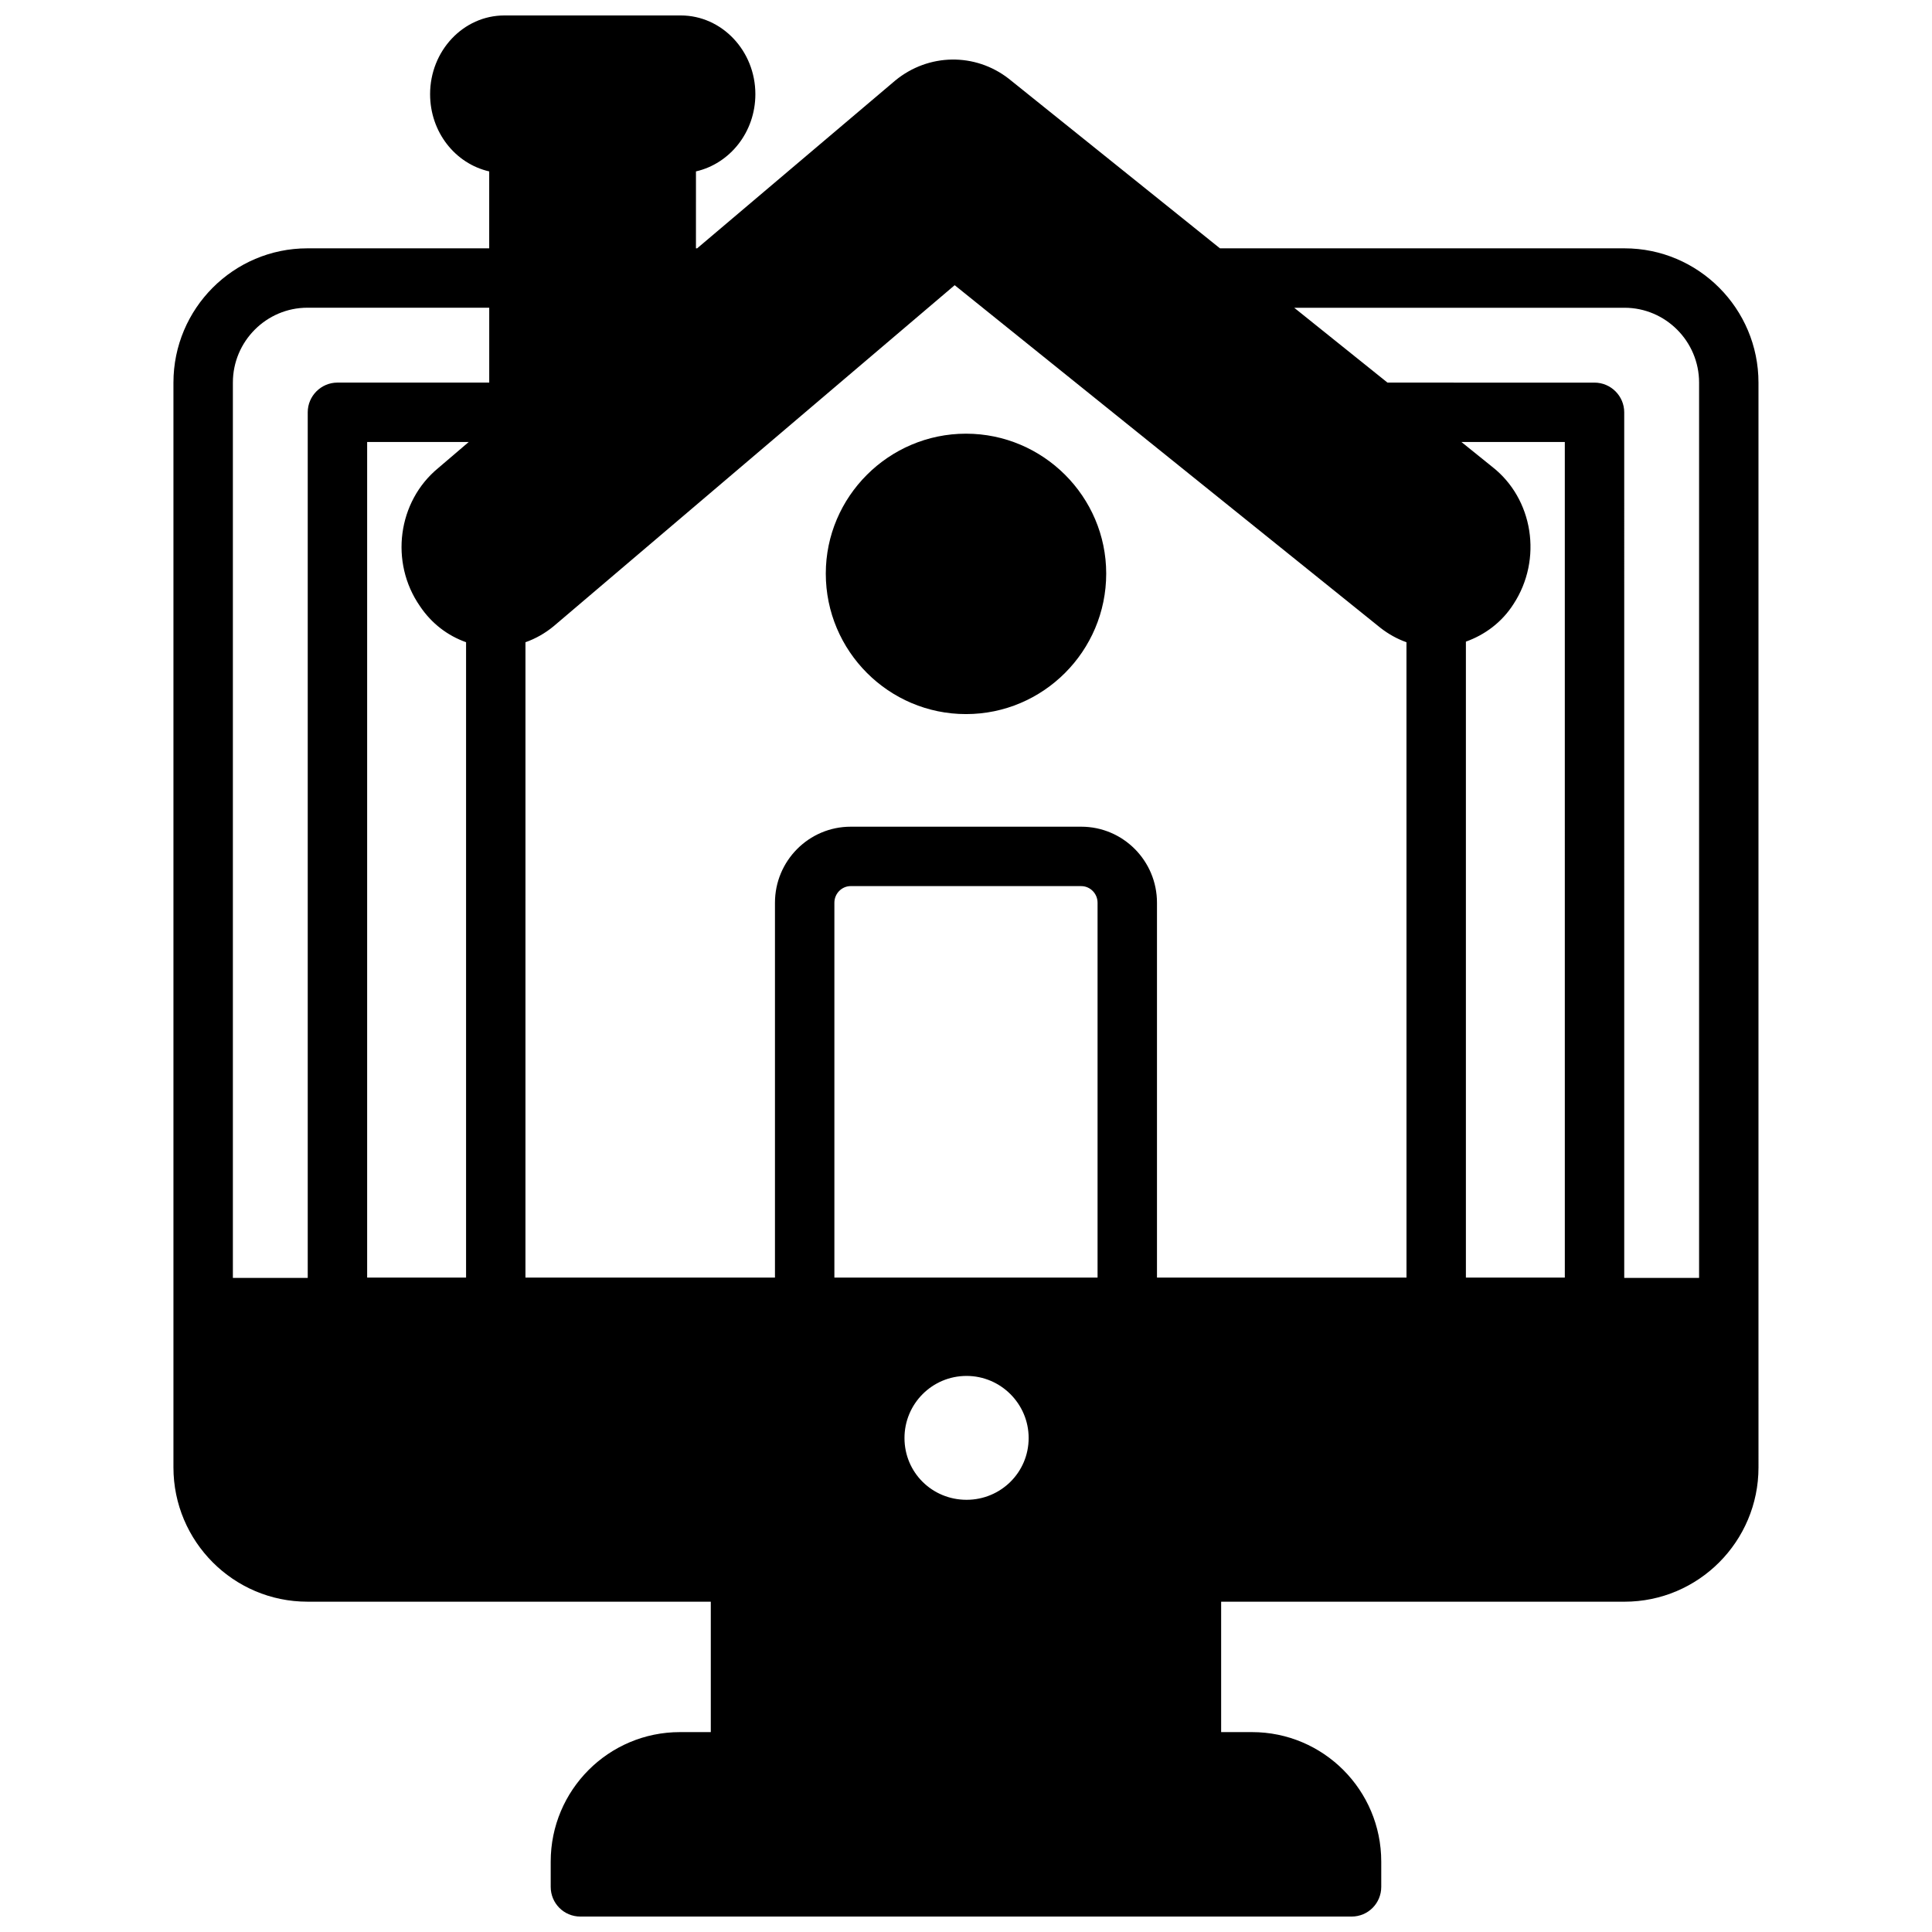
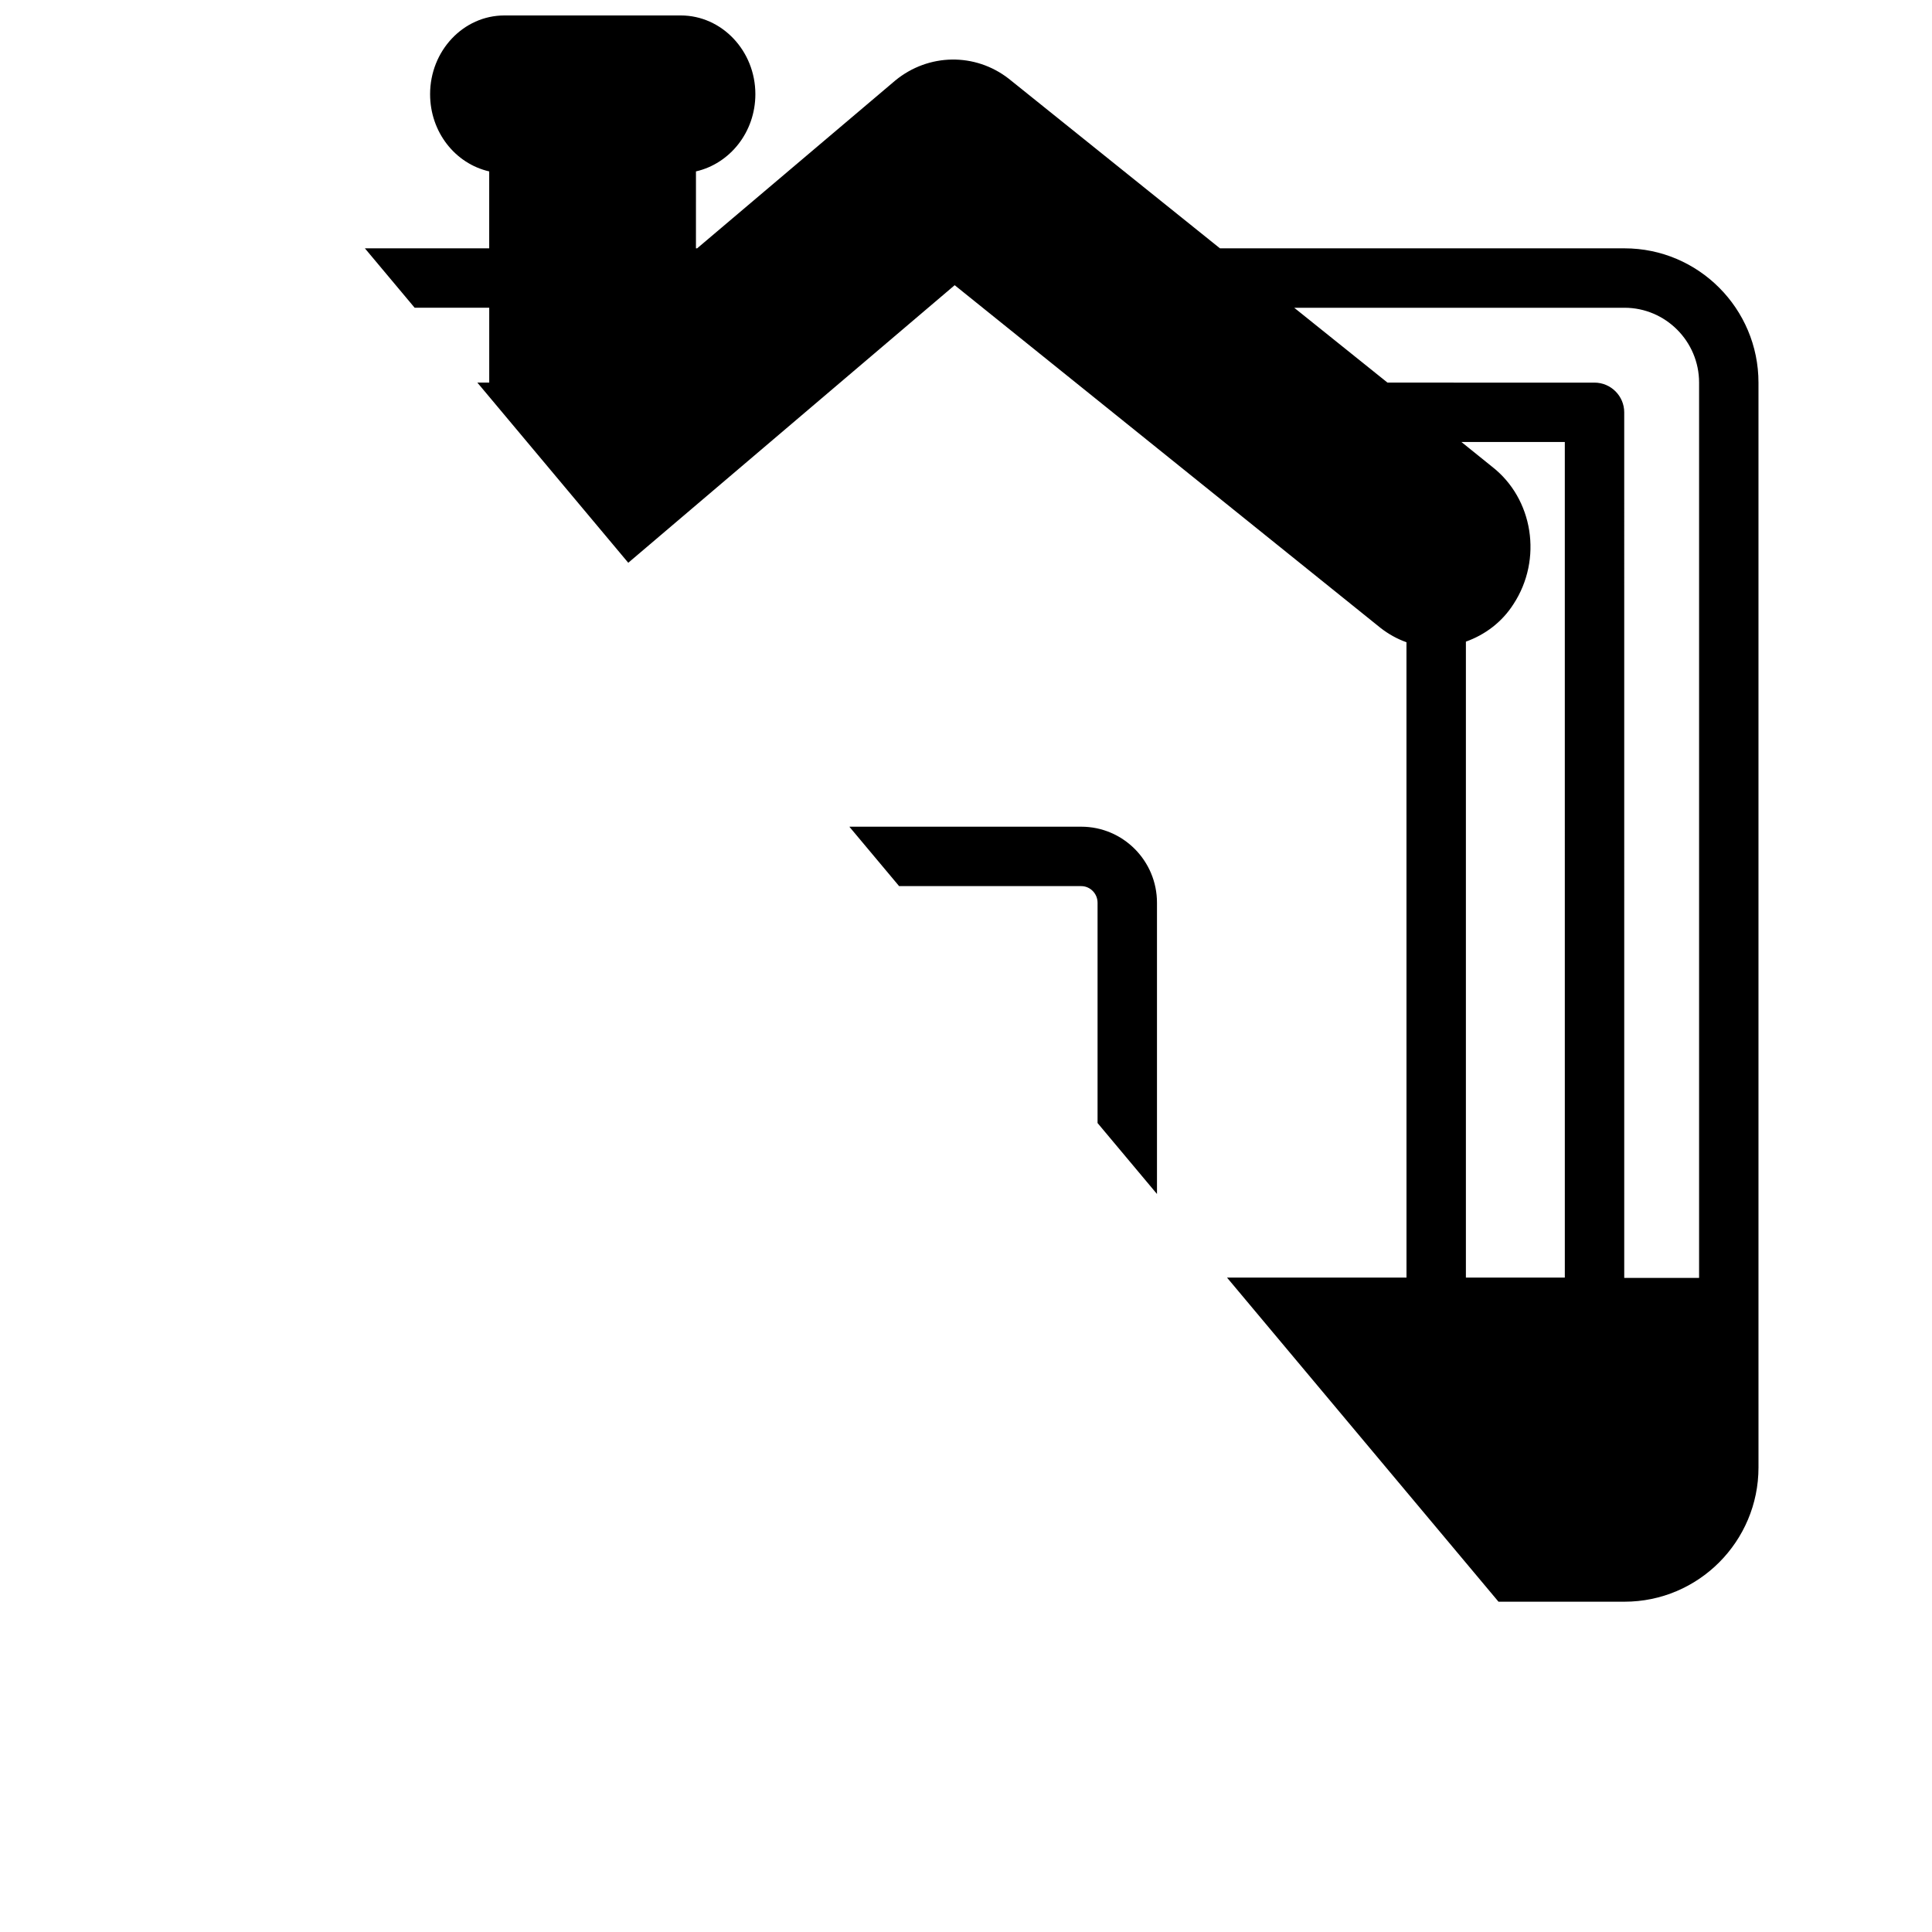
<svg xmlns="http://www.w3.org/2000/svg" width="800px" height="800px" version="1.1" viewBox="144 144 512 512">
  <defs>
    <clipPath id="a">
-       <path d="m189 148.09h422v503.81h-422z" />
+       <path d="m189 148.09h422v503.81z" />
    </clipPath>
  </defs>
  <g clip-path="url(#a)">
    <path d="m574.52 209.81h-107.22l-55.969-44.949c-8.898-6.926-21.258-6.769-30.074 0.473l-52.508 44.477h-0.316l0.004-20.387c8.973-2.047 15.742-10.391 15.742-20.469 0.004-11.492-8.895-20.859-19.758-20.859h-46.762c-10.863 0-19.68 9.367-19.68 20.859 0 10.078 6.691 18.422 15.664 20.469v20.387h-48.176c-19.602 0-35.504 15.98-35.504 35.582v244.98 0.156 42.352c0 19.602 15.902 35.582 35.504 35.582h106.9v34.559l-8.184 0.004c-18.891 0-34.242 15.352-34.242 34.32v6.691c0 4.328 3.465 7.871 7.871 7.871h204.36c4.41 0 7.871-3.543 7.871-7.871v-6.691c0-18.973-15.352-34.32-34.242-34.32h-8.188v-34.559h106.9c19.602 0 35.504-15.98 35.504-35.582l-0.004-42.352v-0.156-244.98c0-19.605-15.902-35.586-35.5-35.586zm-319.21 94.859c3.07 4.566 7.32 7.793 12.203 9.523v168.38h-26.215v-221.44h26.922l-8.109 6.926c-10.707 8.82-12.91 24.957-4.801 36.609zm18.34-59.277h-40.227c-4.328 0-7.871 3.543-7.871 7.871v229.39h-19.836v-237.27c0-10.941 8.895-19.836 19.758-19.836h48.176zm126.5 296.07c-9.133 0-16.453-7.242-16.453-16.375 0-9.055 7.32-16.453 16.453-16.453 9.055 0 16.453 7.398 16.453 16.453 0 9.133-7.398 16.375-16.453 16.375zm34.715-58.883h-69.746v-99.344c0-2.441 1.969-4.41 4.328-4.41l61.09 0.004c2.363 0 4.328 1.969 4.328 4.41zm81.871 0h-66.125v-99.344c0-11.102-8.973-20.152-20.074-20.152h-61.09c-11.098 0-20.074 9.051-20.074 20.152v99.344h-66.125l0.004-168.38c2.676-0.945 5.195-2.363 7.477-4.25l106.27-90.371 112.88 90.844c2.125 1.652 4.41 2.914 6.848 3.777zm41.957 0h-26.215v-168.54c5.039-1.809 9.523-5.117 12.594-9.918 7.793-11.887 5.273-27.945-5.668-36.449l-8.109-6.535h27.395zm35.582 0.082h-19.836l-0.004-229.39c0-4.328-3.543-7.871-7.871-7.871l-54.867-0.004-24.719-19.836h87.539c10.863 0 19.758 8.895 19.758 19.836z" />
  </g>
-   <path d="m400 258.93c-20.469 0-37.156 16.688-37.156 37.078 0 20.547 16.688 37.234 37.156 37.234s37.156-16.688 37.156-37.234c0-20.387-16.691-37.078-37.156-37.078z" />
</svg>